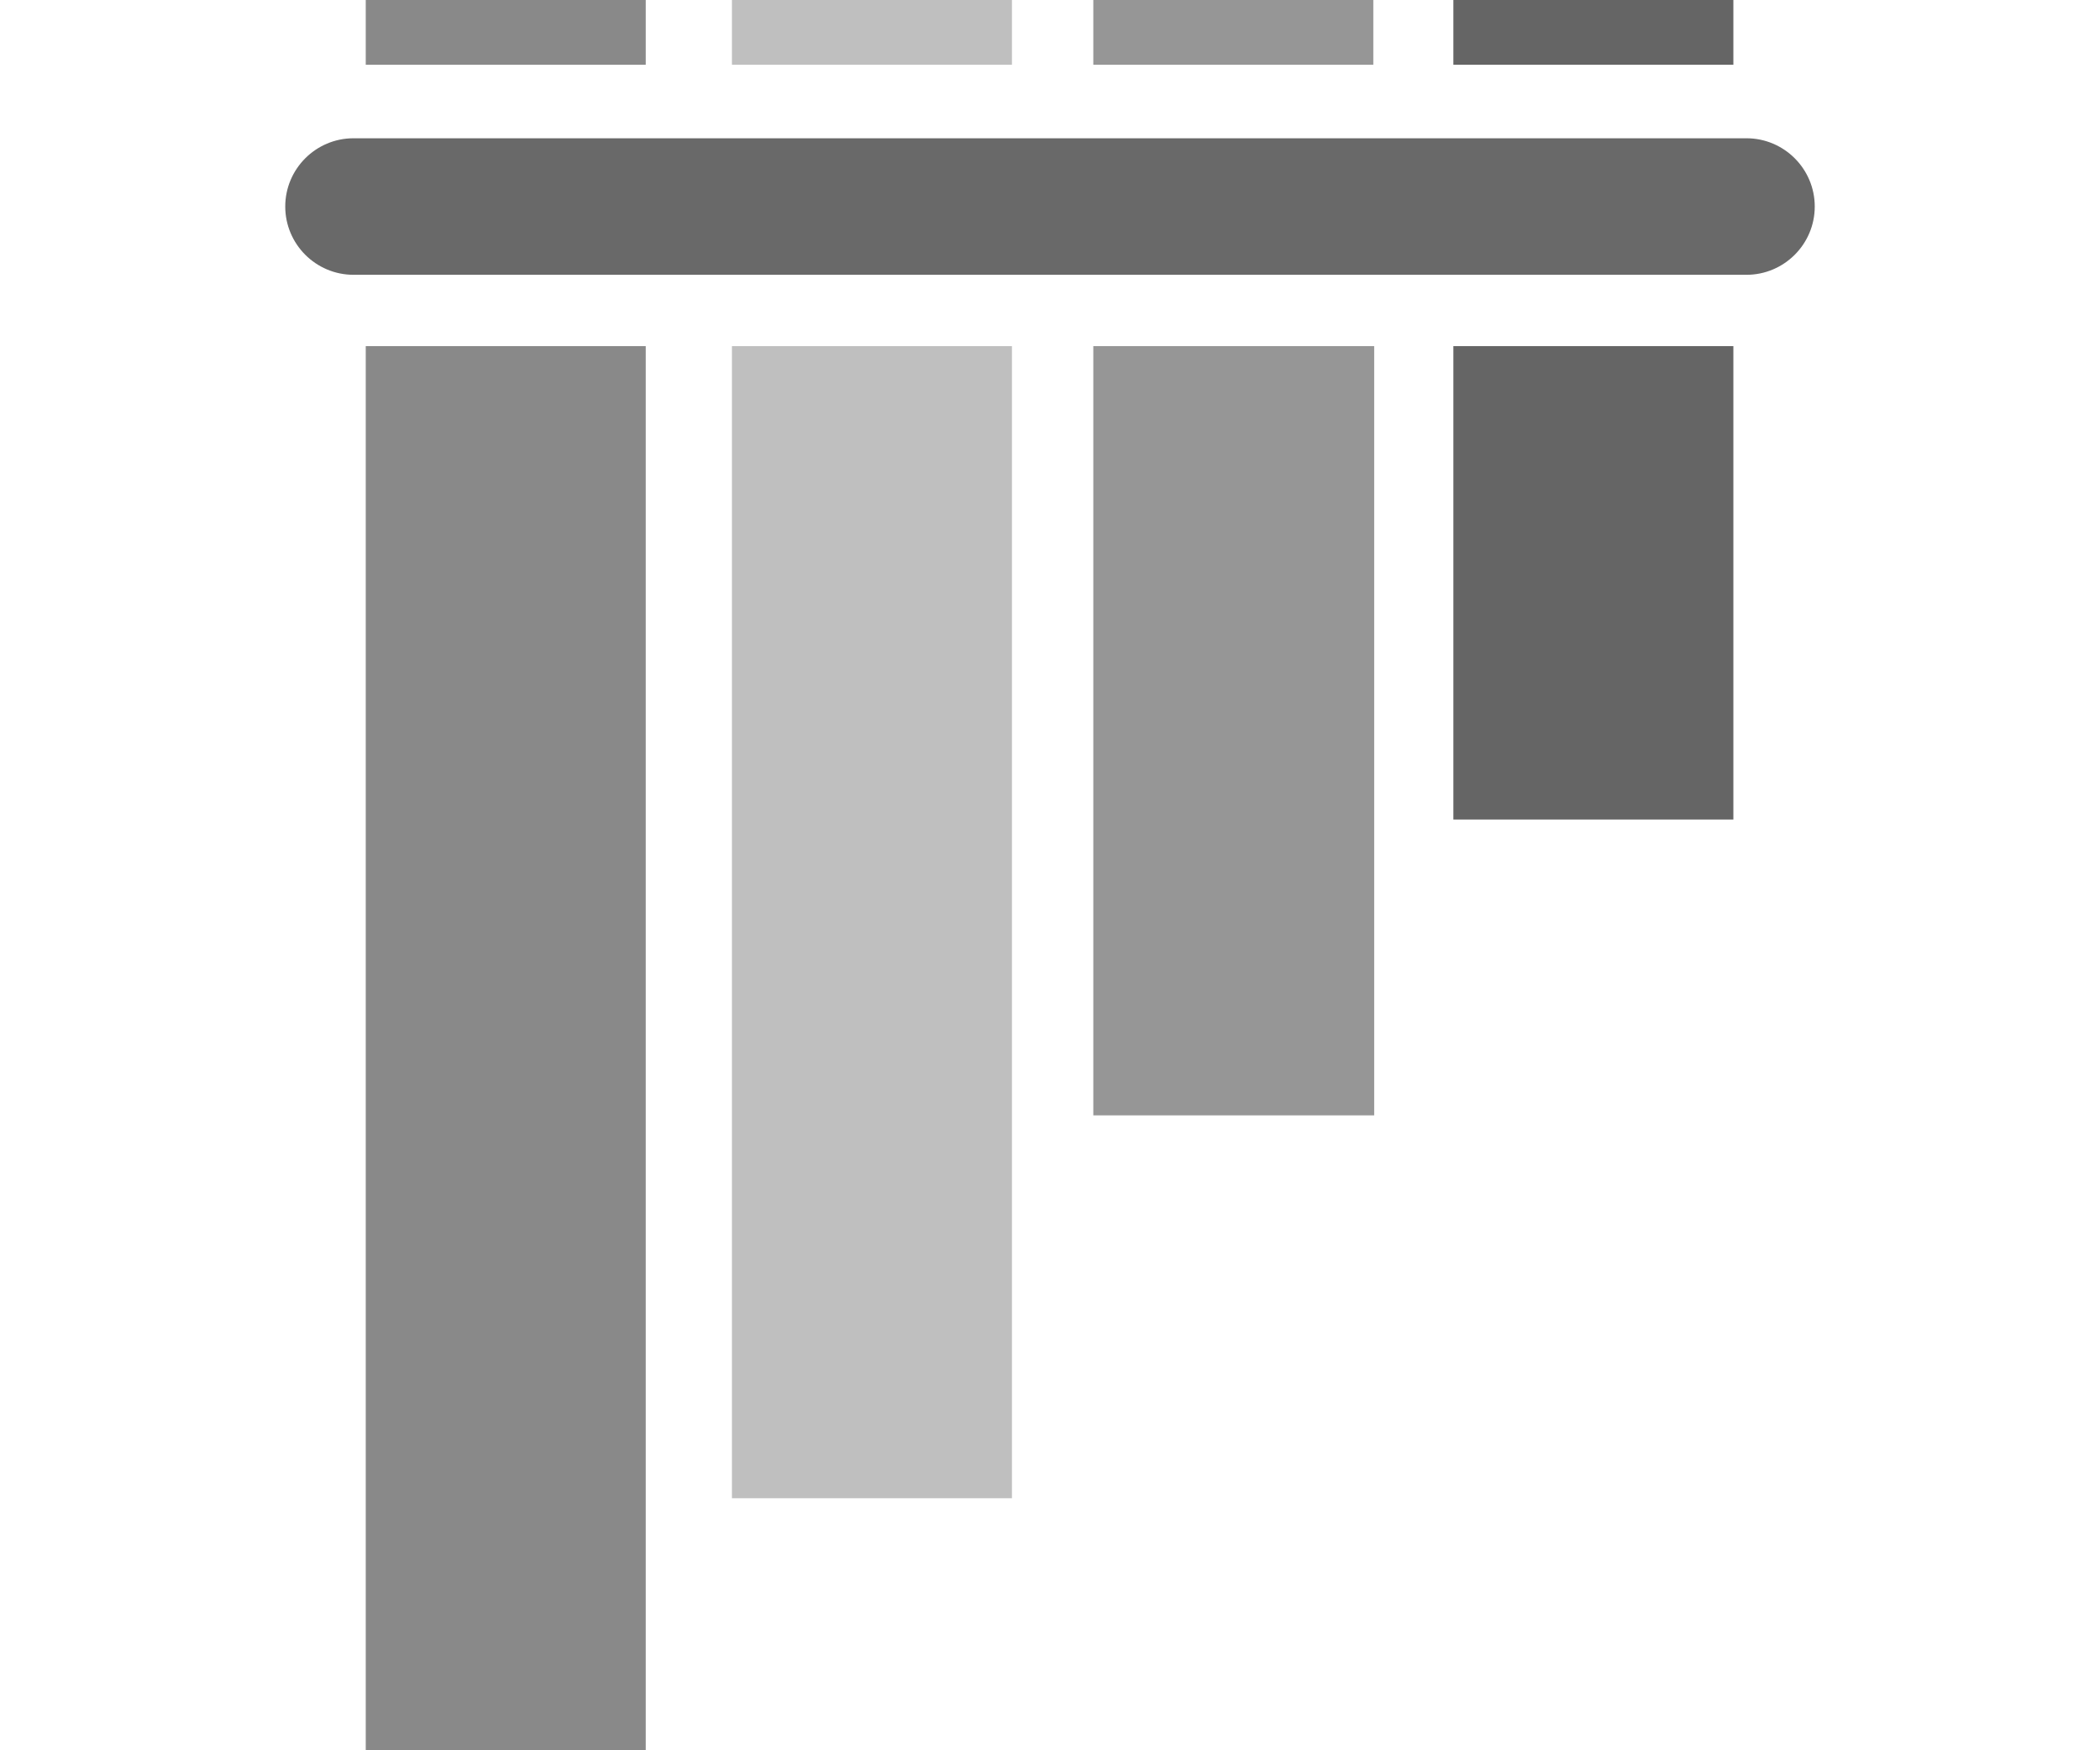
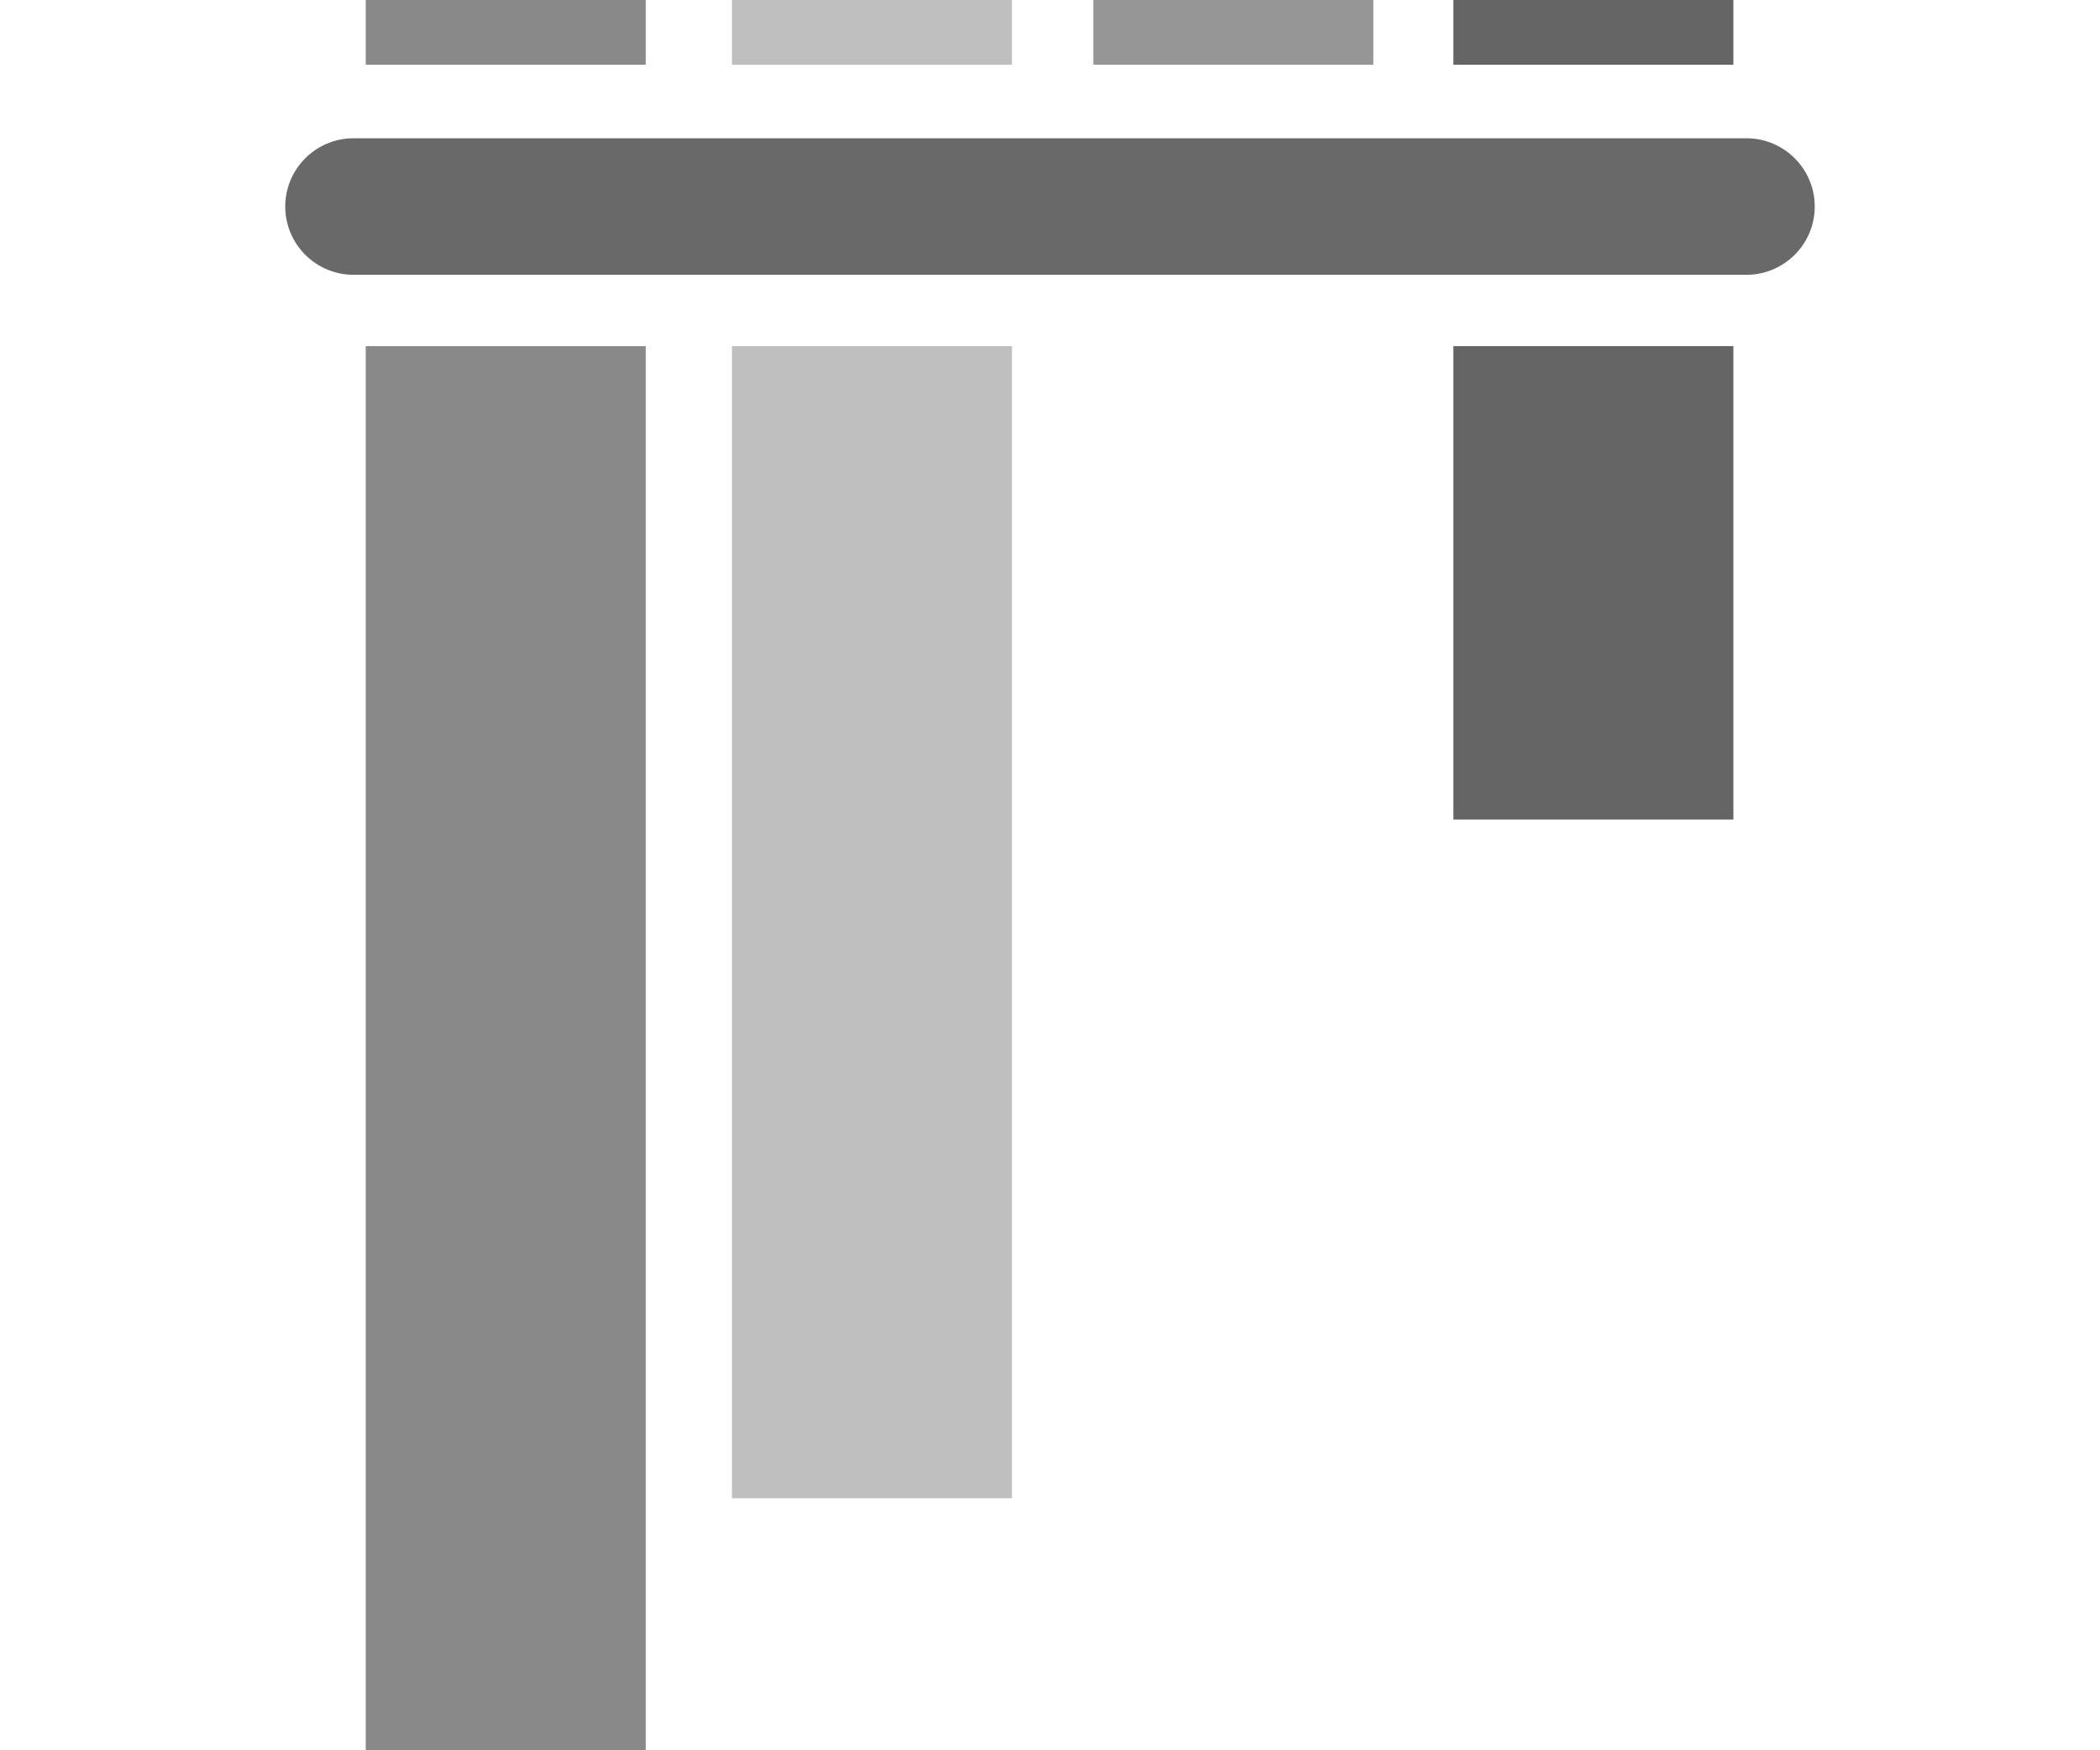
<svg xmlns="http://www.w3.org/2000/svg" id="Layer_1" data-name="Layer 1" viewBox="0 0 48 40">
  <defs>
    <style>
      .cls-1 {
        fill: #898989;
      }

      .cls-1, .cls-2, .cls-3, .cls-4, .cls-5 {
        stroke-width: 0px;
      }

      .cls-2 {
        fill: #bfbfbf;
      }

      .cls-3 {
        fill: #969696;
      }

      .cls-4 {
        fill: #656565;
      }

      .cls-5 {
        fill: #696969;
      }
    </style>
  </defs>
  <path class="cls-5" d="m8.08,3.16h31.84c.86,0,1.56.7,1.56,1.56,0,.86-.7,1.56-1.56,1.56H8.08c-.86,0-1.56-.7-1.56-1.56,0-.86.7-1.56,1.56-1.56Z" />
  <path class="cls-1" d="m8.36,0h6.4v1.48h-6.4V0Z" />
  <path class="cls-2" d="m16.73,0h6.4v1.48h-6.4V0Z" />
  <path class="cls-3" d="m24.99,0h6.4v1.48h-6.4V0Z" />
  <path class="cls-4" d="m33.22,0h6.4v1.48h-6.4V0Zm0,7.91h6.4v10.82h-6.4V7.91Z" />
-   <path class="cls-3" d="m24.99,7.91h6.42v17.58h-6.42V7.91Z" />
  <path class="cls-2" d="m16.73,7.91h6.4v26.33h-6.4V7.91Z" />
  <path class="cls-1" d="m8.36,7.91h6.4v32.09h-6.4V7.91Z" />
</svg>